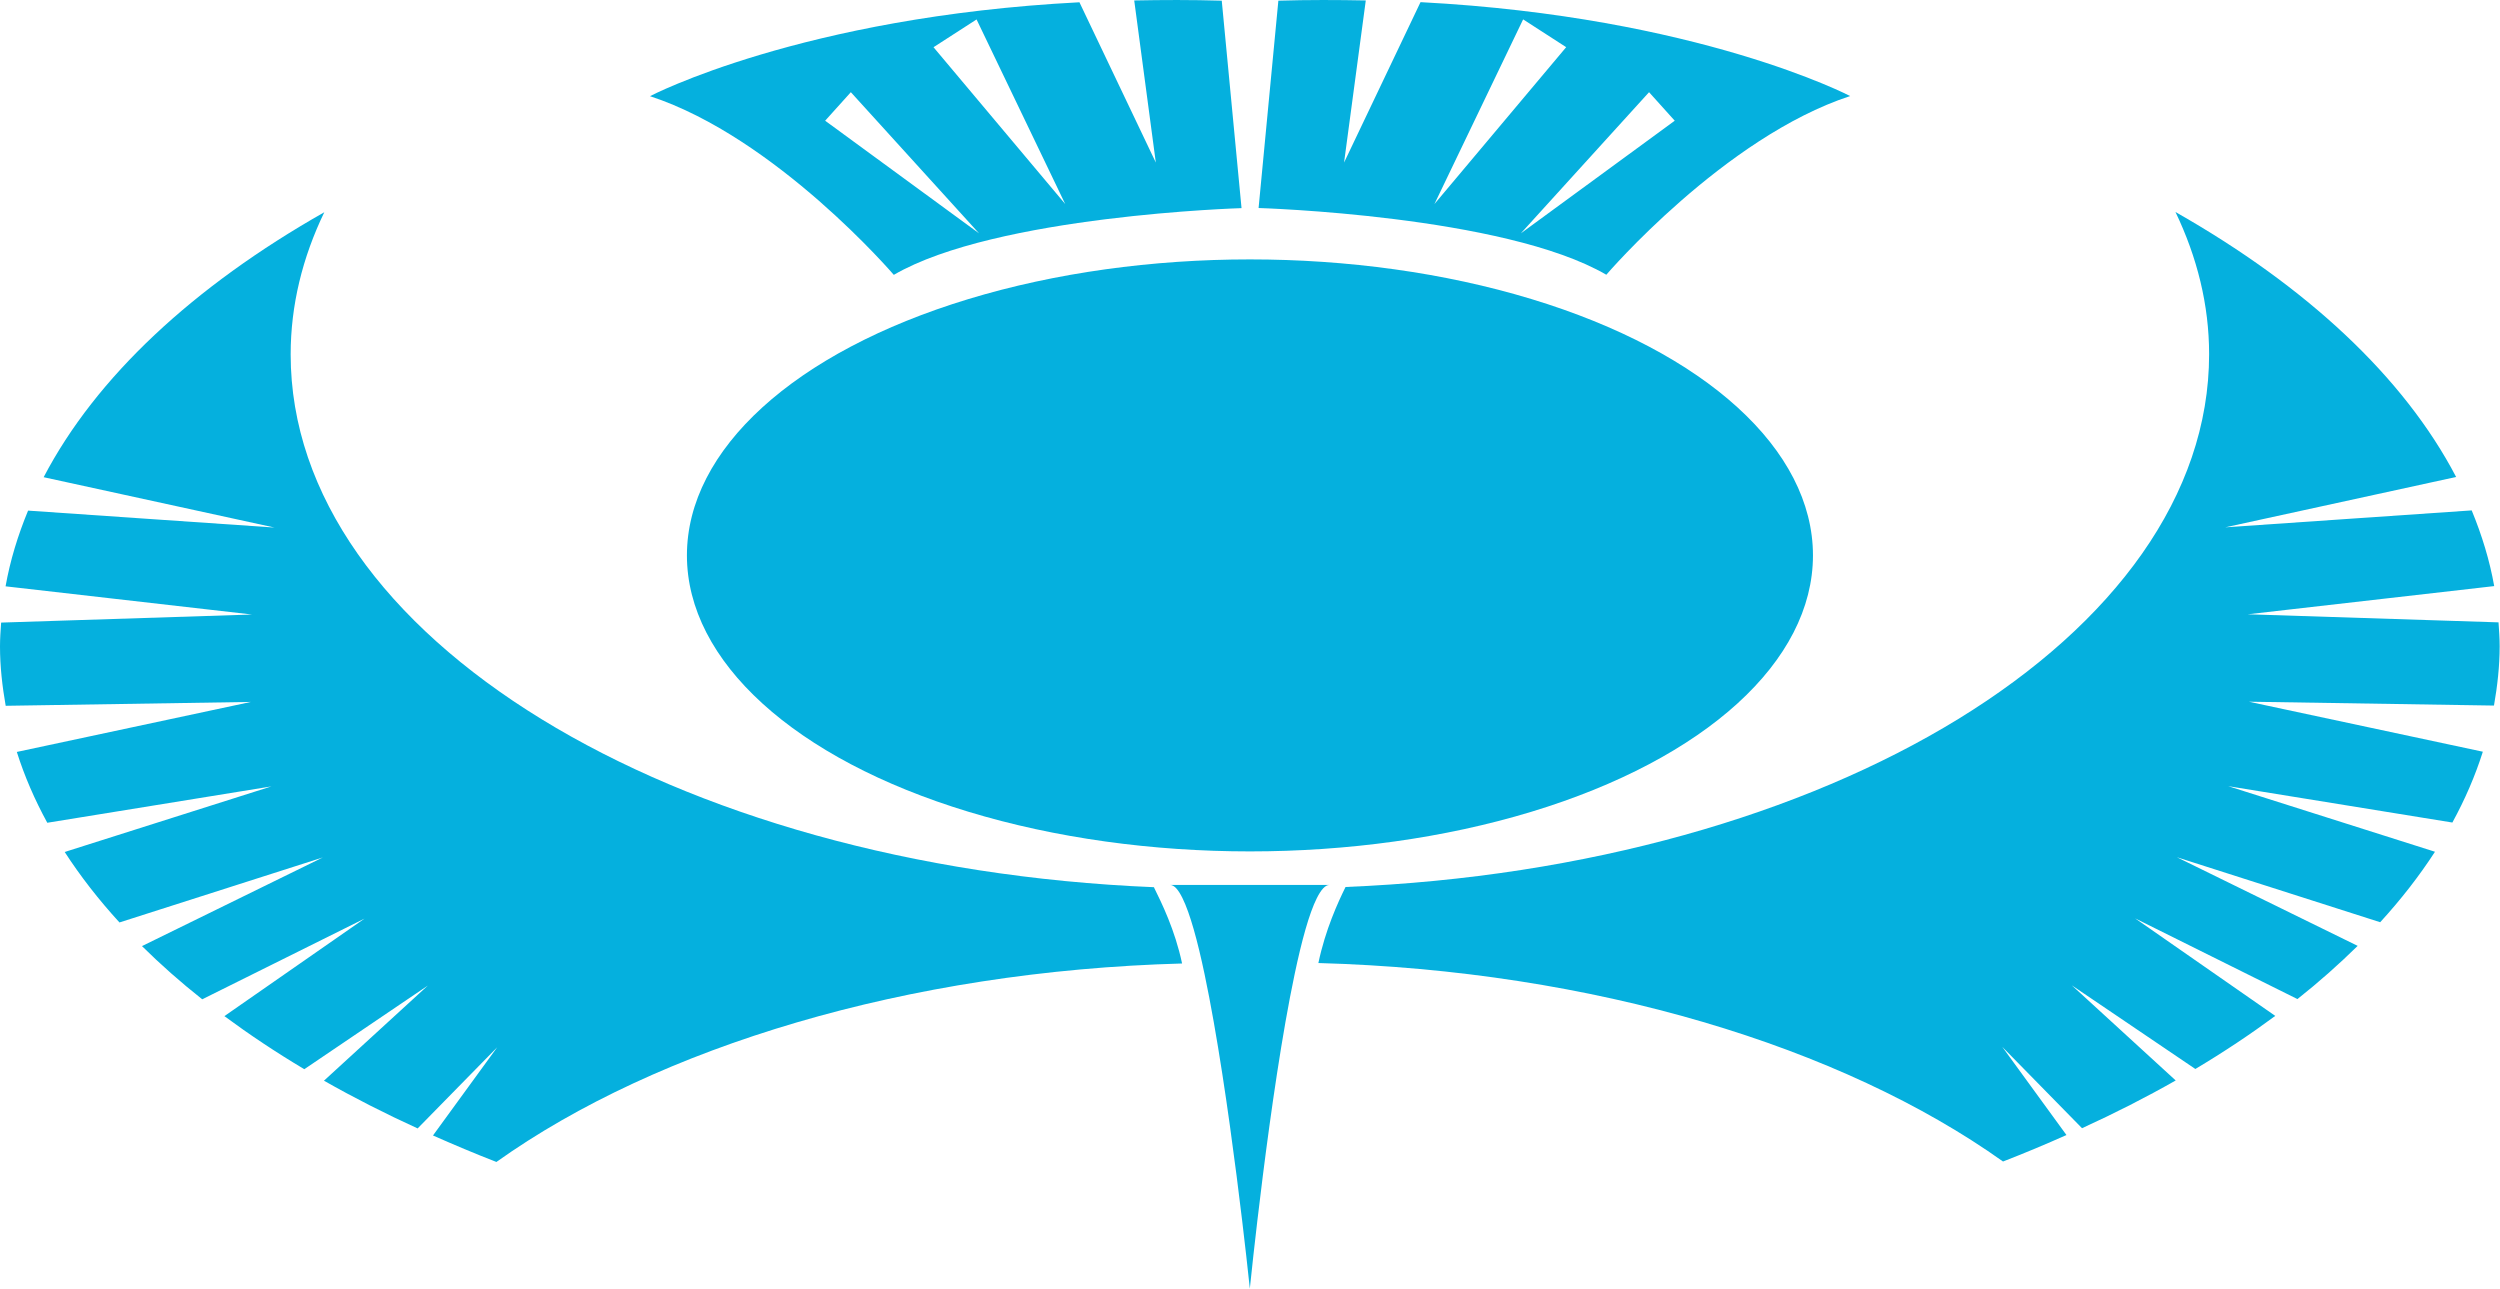
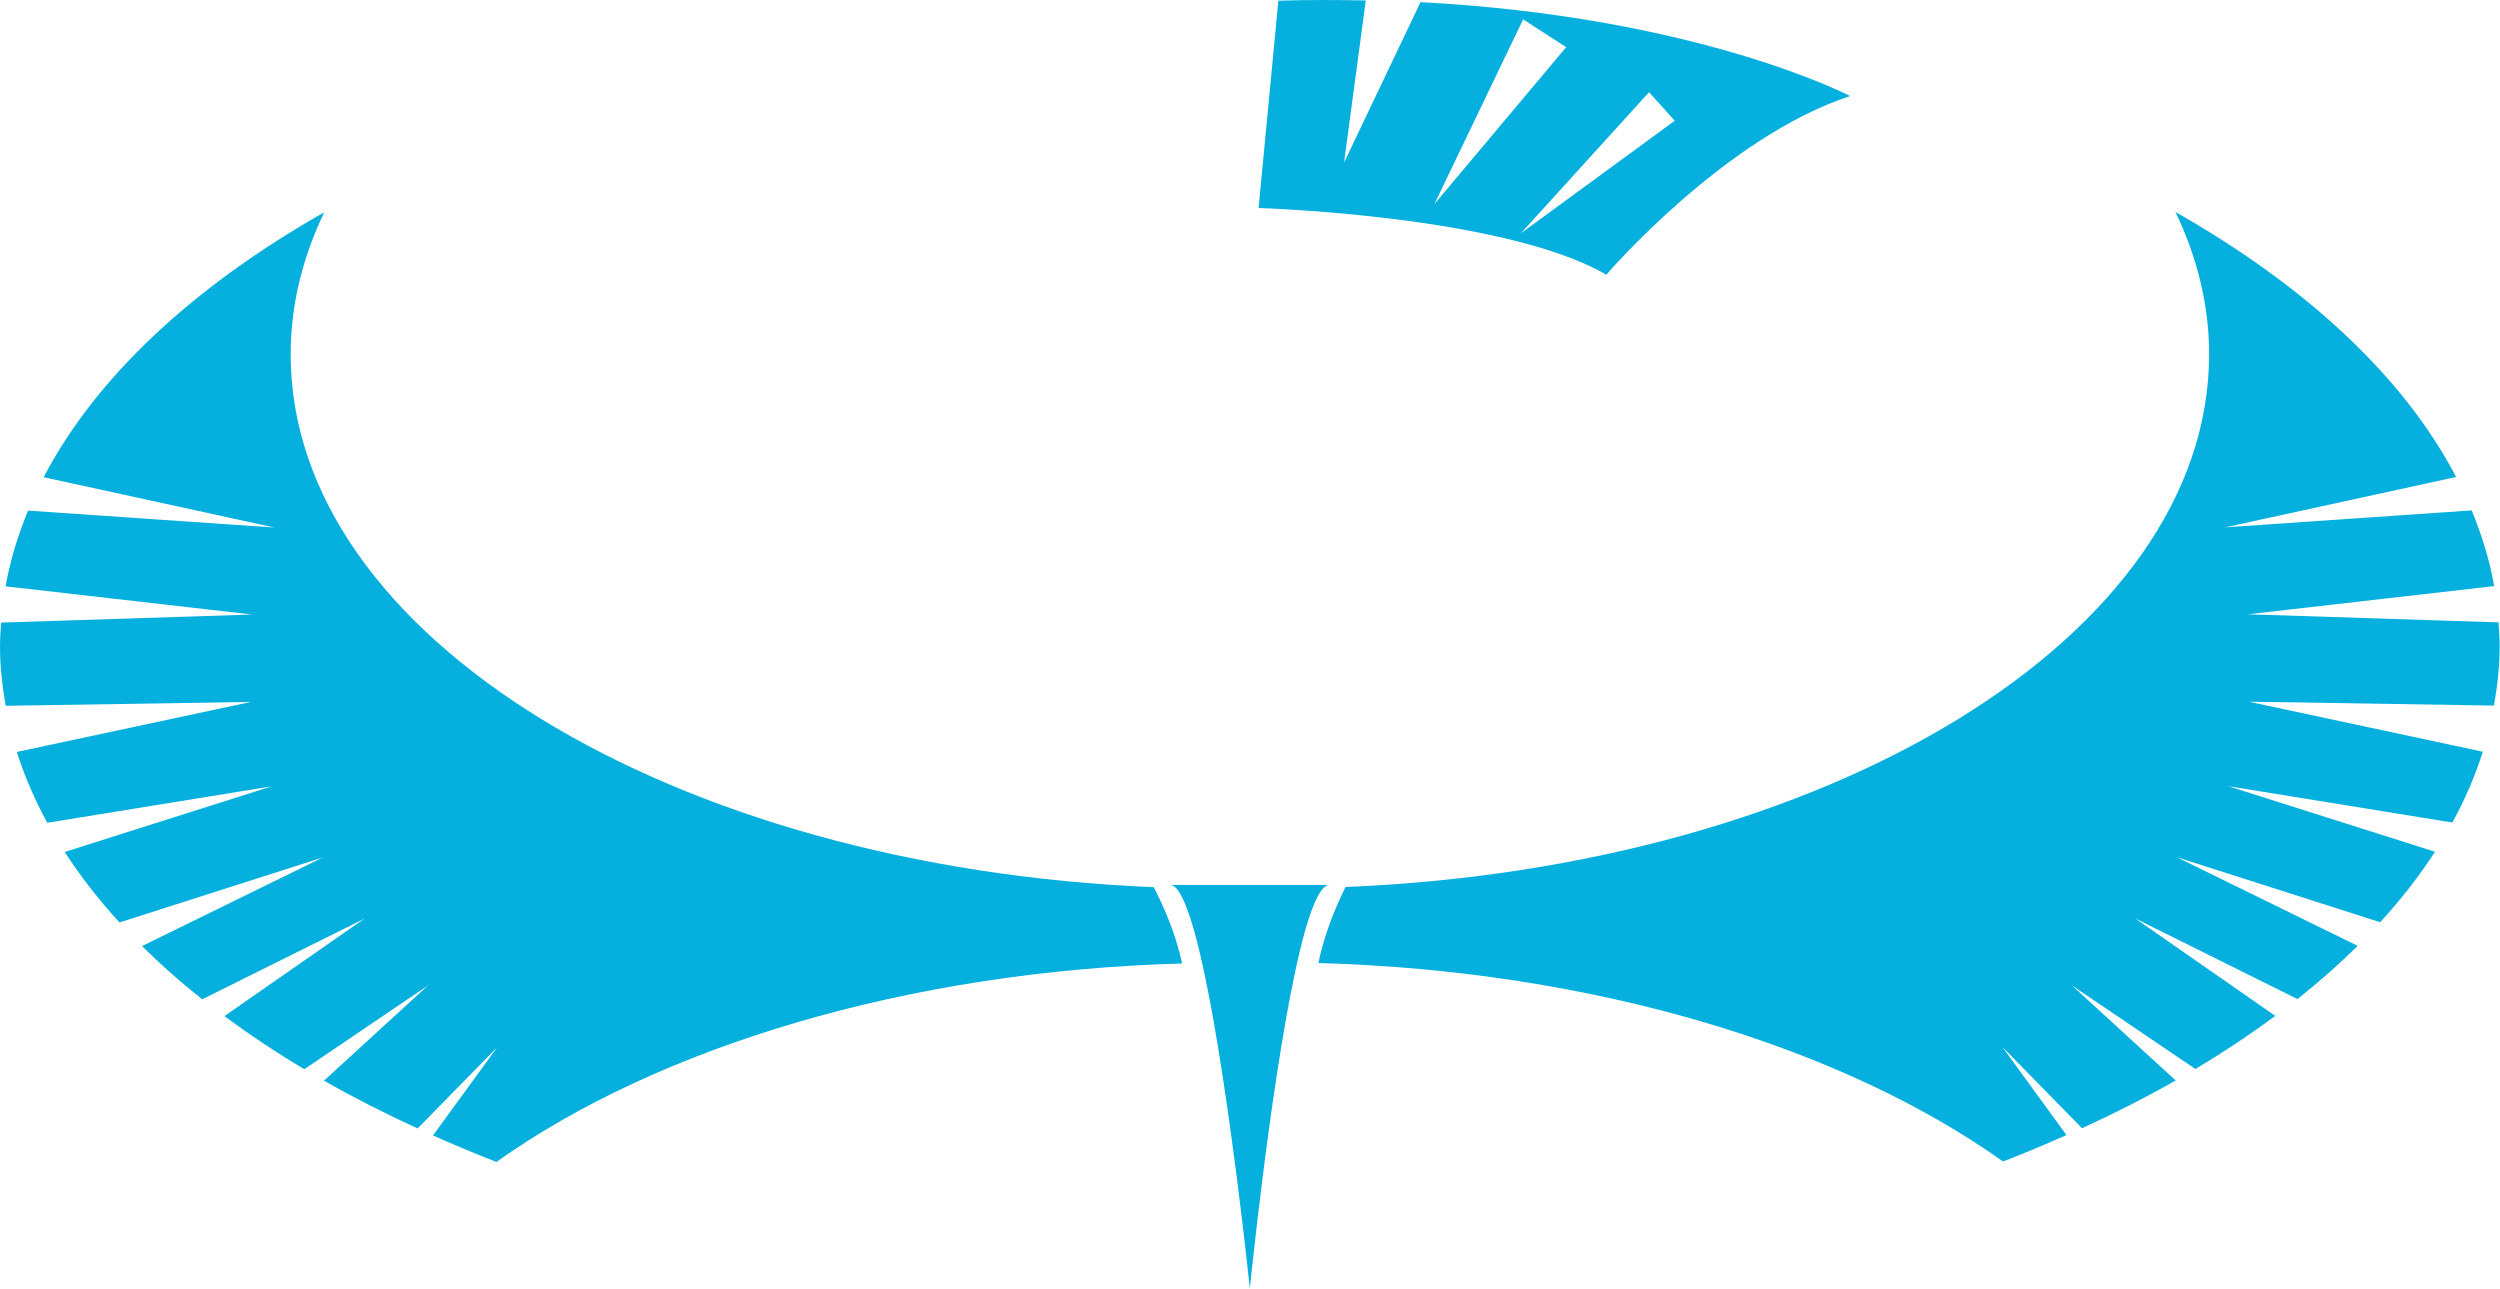
<svg xmlns="http://www.w3.org/2000/svg" id="uuid-cf5018c6-7213-4c63-8e0f-8ab25b2833d0" viewBox="0 0 219.93 113.37">
-   <path d="m99.78.04l1.9,14.26L94.96.2c-24.46,1.28-37.78,8.26-37.78,8.26,11.09,3.63,21.45,15.72,21.45,15.72,8.98-5.23,30.59-5.87,30.59-5.87L107.48.06c-2.68-.08-5.22-.07-7.69-.02Zm-27.19,10.58l2.26-2.51,11.28,12.42-13.54-9.91Zm9.54-6.47l3.78-2.44,7.8,16.24-11.59-13.8Z" style="fill:#05b0de;" />
  <path d="m124.96.2l-6.72,14.1L120.15.04c-2.48-.05-5.02-.06-7.69.02l-1.74,18.24s21.61.64,30.59,5.87c0,0,10.36-12.09,21.45-15.72,0,0-13.32-6.97-37.78-8.26Zm9.04,1.51l3.78,2.44-11.59,13.8,7.8-16.24Zm-.21,18.82l11.28-12.42,2.26,2.51-13.54,9.91Z" style="fill:#05b0de;" />
-   <path d="m116.96,77.85h-14.02c.36,0,.73.43,1.09,1.17.66,1.34,1.32,3.74,1.94,6.69,2.21,10.46,3.98,27.65,3.98,27.65,0,0,1.73-17.19,3.94-27.65.62-2.95,1.28-5.35,1.95-6.69.37-.74.74-1.17,1.11-1.17Z" style="fill:#05b0de;" />
+   <path d="m116.96,77.85h-14.02c.36,0,.73.43,1.09,1.17.66,1.34,1.32,3.74,1.94,6.69,2.21,10.46,3.98,27.65,3.98,27.65,0,0,1.73-17.19,3.94-27.65.62-2.95,1.28-5.35,1.95-6.69.37-.74.74-1.17,1.11-1.17" style="fill:#05b0de;" />
  <path d="m101.54,78.05c-42.46-1.75-75.97-22.06-75.97-46.87,0-4.33,1.04-8.53,2.96-12.51-11.51,6.53-20.08,14.49-24.69,23.31l20.31,4.43-21.68-1.49c-.9,2.18-1.58,4.4-1.98,6.66l21.68,2.48L.1,54.77c-.05.7-.1,1.4-.1,2.1,0,1.76.2,3.5.5,5.22l21.57-.34-20.59,4.4c.67,2.12,1.57,4.2,2.68,6.23l19.72-3.2-18.19,5.77c1.38,2.13,2.99,4.2,4.82,6.2l17.89-5.72-15.91,7.8c1.63,1.61,3.39,3.17,5.3,4.68l14.28-7.1-12.33,8.58c2.19,1.62,4.53,3.18,7.03,4.67l10.87-7.36-9.14,8.37c2.6,1.48,5.35,2.88,8.24,4.2l7-7.14-5.65,7.76c1.81.8,3.67,1.59,5.58,2.33,14.23-10.13,36.17-16.8,60.32-17.46-.62-2.95-1.81-5.35-2.47-6.69Z" style="fill:#05b0de;" />
  <path d="m176.16,92.11l7,7.14c2.89-1.32,5.64-2.72,8.24-4.2l-9.14-8.37,10.87,7.36c2.5-1.49,4.84-3.05,7.03-4.67l-12.33-8.58,14.28,7.1c1.91-1.51,3.67-3.08,5.3-4.68l-15.91-7.8,17.89,5.72c1.83-2,3.44-4.07,4.82-6.2l-18.19-5.77,19.72,3.2c1.11-2.03,2.01-4.11,2.68-6.23l-20.59-4.4,21.57.34c.3-1.72.5-3.46.5-5.22,0-.7-.05-1.4-.1-2.1l-22.06-.71,21.68-2.48c-.4-2.26-1.08-4.48-1.98-6.66l-21.68,1.49,20.31-4.43c-4.61-8.82-13.19-16.78-24.69-23.31,1.91,3.98,2.96,8.18,2.96,12.51,0,24.82-33.51,45.13-75.97,46.87-.66,1.34-1.77,3.74-2.39,6.69,24.15.67,46,7.33,60.23,17.46,1.91-.74,3.77-1.52,5.58-2.33l-5.65-7.76Z" style="fill:#05b0de;" />
-   <ellipse cx="109.96" cy="48.86" rx="49.53" ry="26.04" style="fill:#05b0de;" />
</svg>